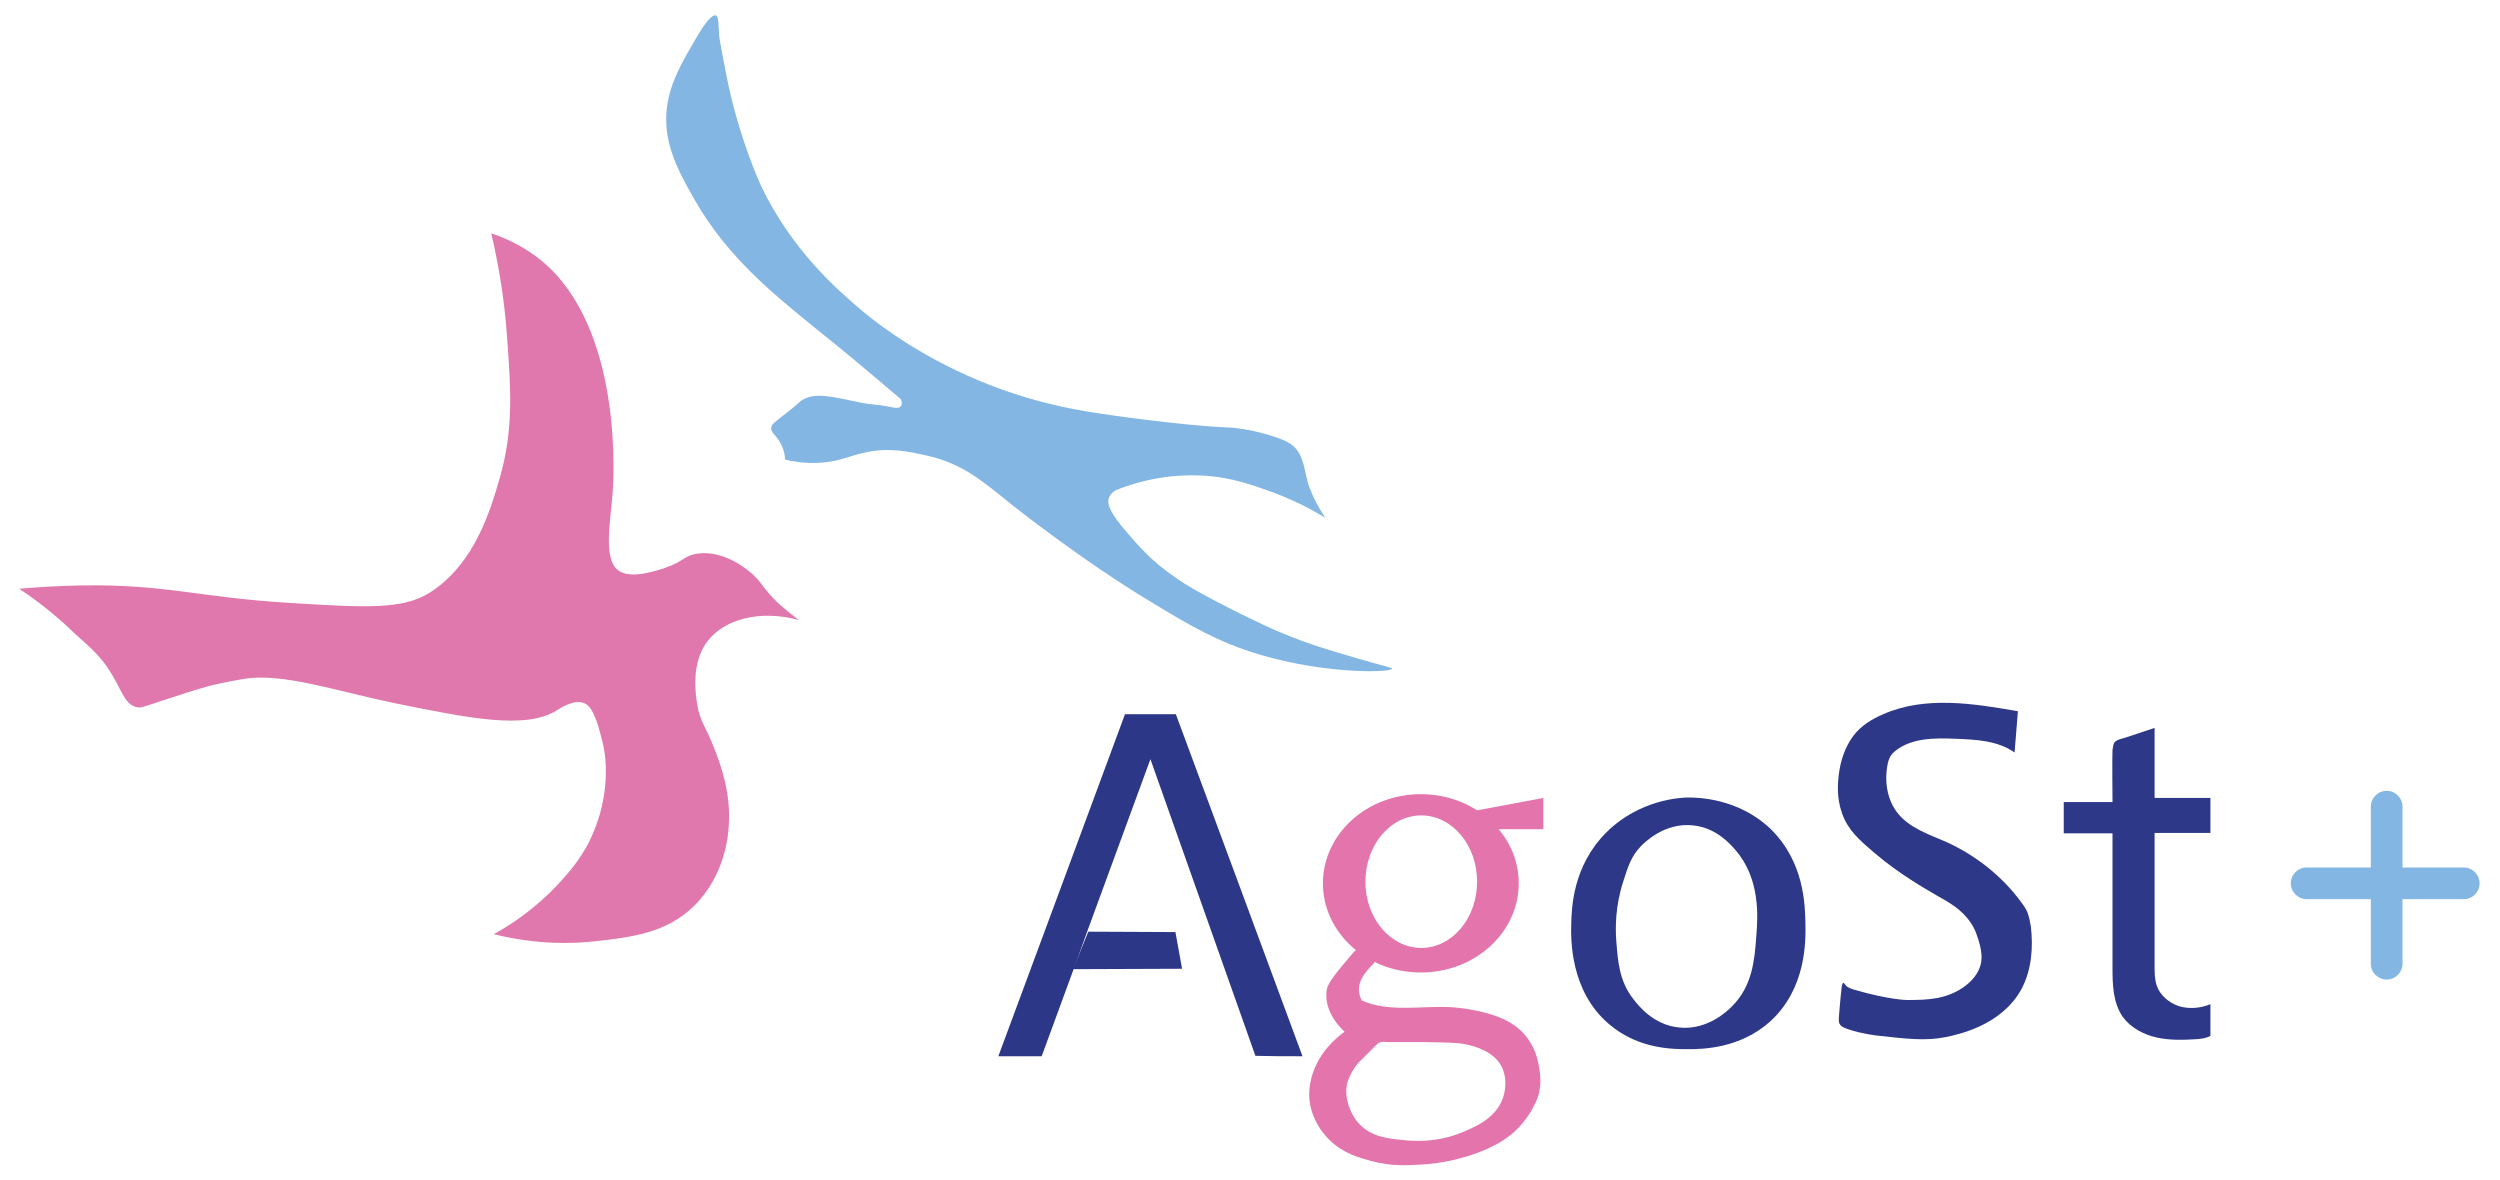
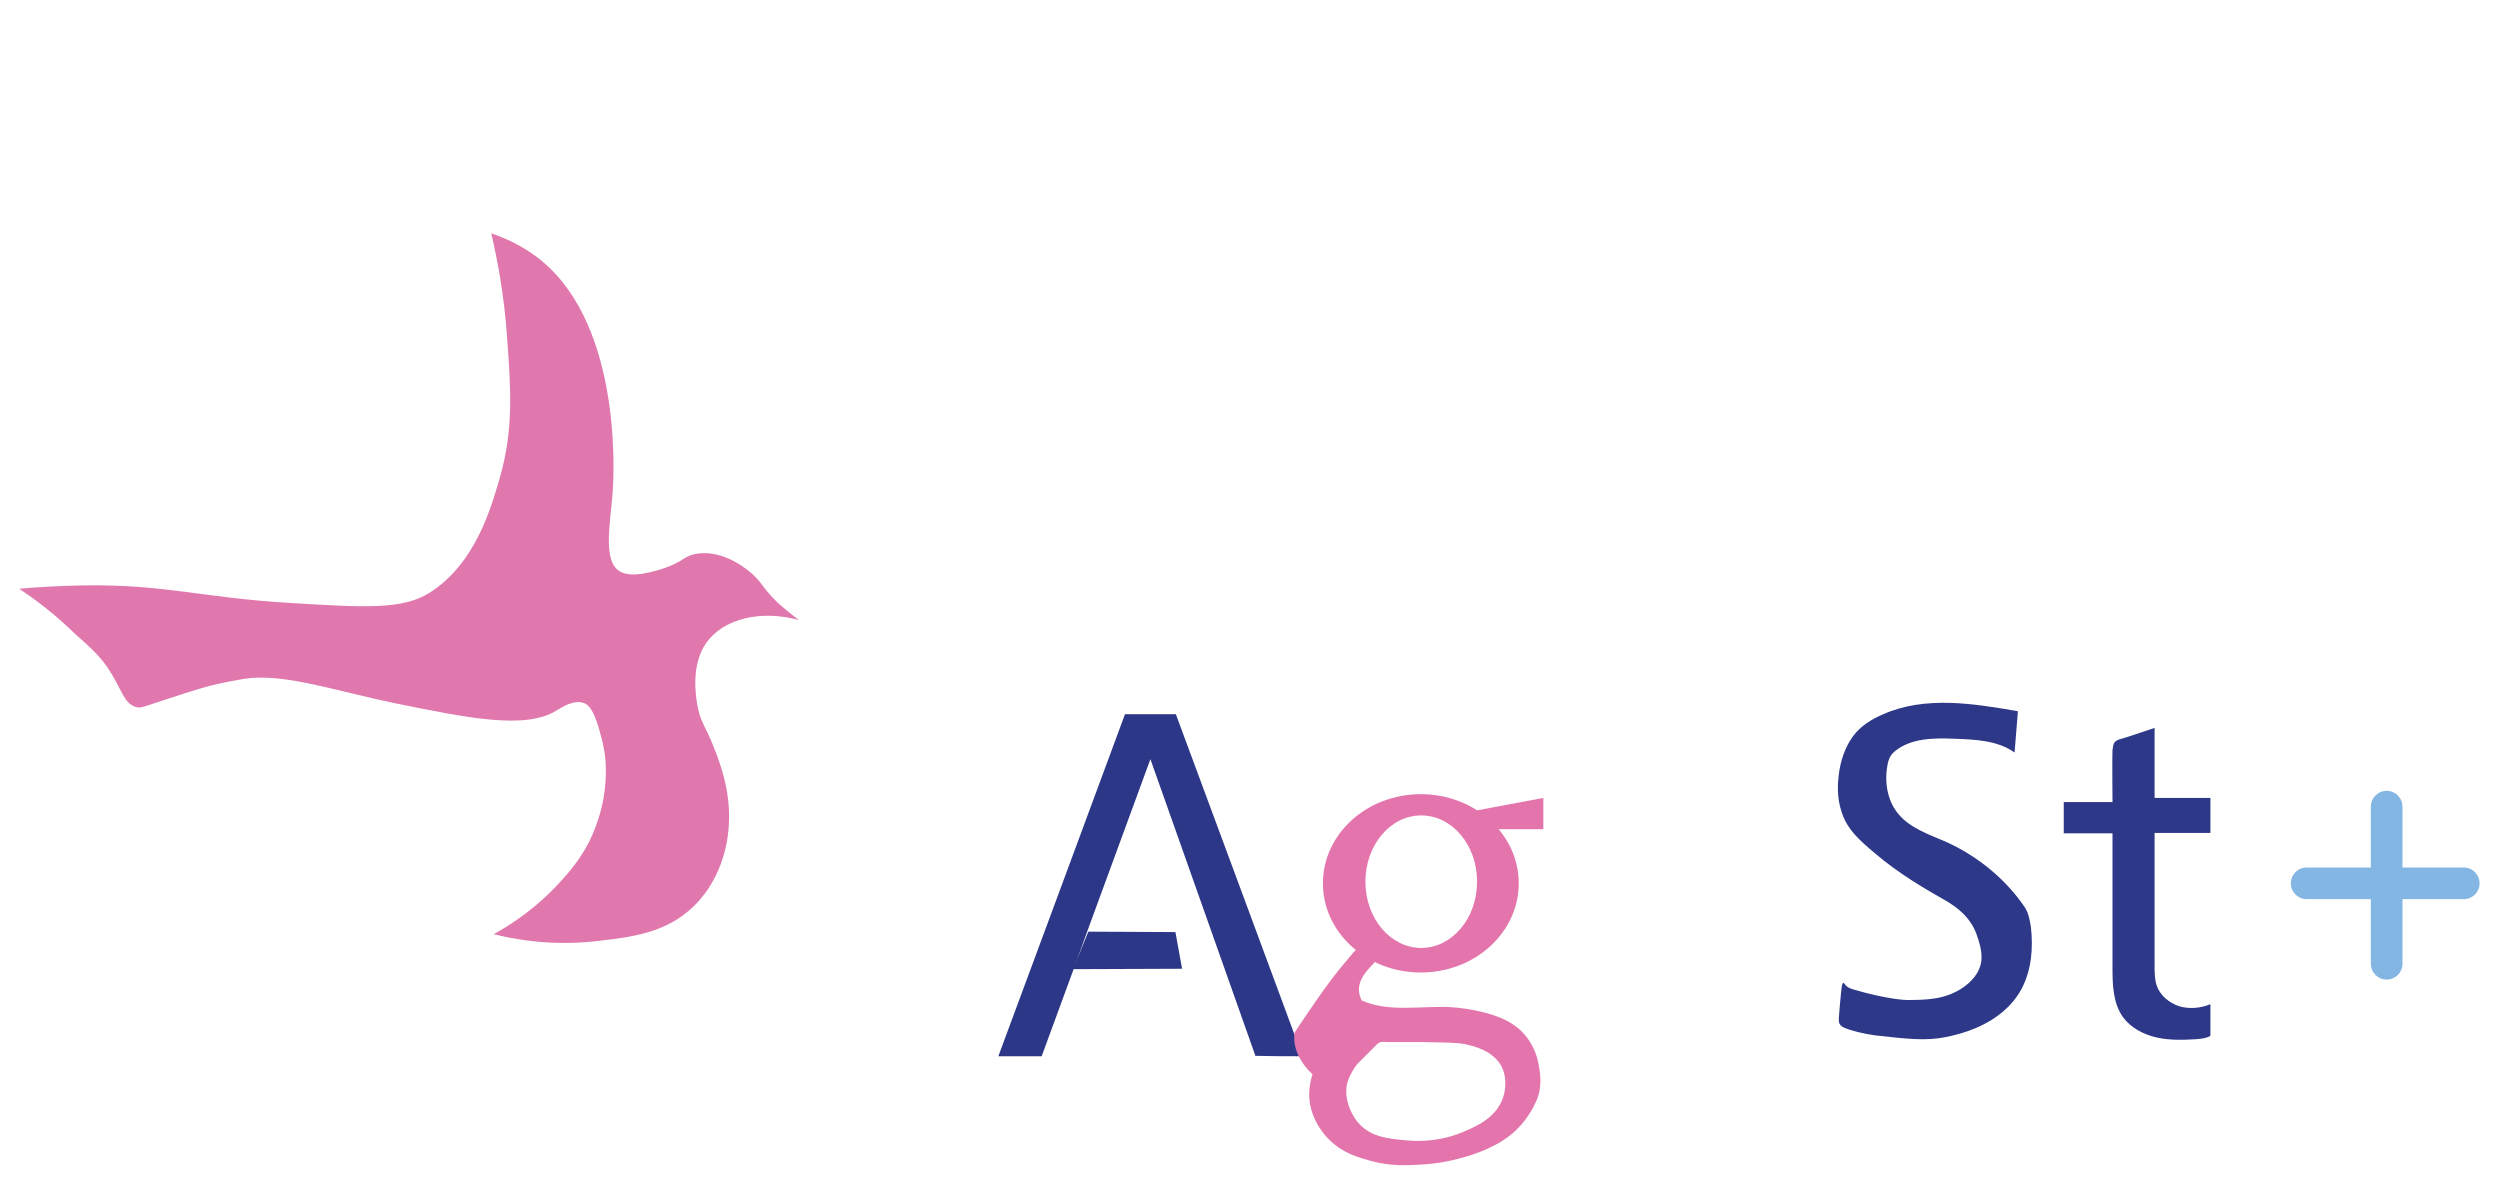
<svg xmlns="http://www.w3.org/2000/svg" id="Capa_1" x="0px" y="0px" viewBox="0 0 600 283.3" style="enable-background:new 0 0 600 283.3;" xml:space="preserve">
  <style type="text/css">	.st0{fill:#E078AD;enable-background:new    ;}	.st1{fill:#83B6E3;enable-background:new    ;}	.st2{fill:#2C3887;}	.st3{fill:#E375AC;enable-background:new    ;}	.st4{fill:#E375AC;}	.st5{fill:#2D3889;enable-background:new    ;}	.st6{fill:#2D3889;}	.st7{enable-background:new    ;}	.st8{fill:#83B6E3;}</style>
  <g>
    <path class="st0" d="M26,160.5c3.3,5,3.7,8.4,6.7,9.2c1.1,0.3,1.5,0,6.7-1.7c2.7-0.9,7.3-2.4,10.9-3.4c0,0,3.6-0.9,8.4-1.7  c9.5-1.4,21.7,2.9,36.2,5.9c17.3,3.5,31.2,6.4,38.7,1.7c1-0.6,4.2-2.8,6.7-1.7c0.9,0.4,2,1.3,3.4,5.9c0.8,2.9,1.8,6,1.7,10.9  c-0.1,8.4-3.1,14.6-4.2,16.8c-2.2,4.1-4.5,6.8-6.7,9.2c-3.1,3.4-8.2,8.3-16,12.6c10.4,2.6,19,2.3,24.4,1.7c8.9-1,17-2,23.6-8.4  c7.6-7.4,8.3-17.3,8.4-19.3c0.6-7.9-2.1-15.1-3.4-18.4c-2.1-5.5-3.5-6.5-4.2-10.9c-0.3-2.1-1.5-9.3,2.2-14.6c4.1-5.8,13-8,22.2-5.5  c-1.2-0.9-3-2.3-5.1-4.2c-3.5-3.4-3.6-4.6-5.9-6.7c-0.6-0.6-6.7-6.1-13.5-5c-3.1,0.5-3,1.8-7.6,3.4c-2.4,0.8-8,2.6-10.9,0.8  c-4-2.4-2.3-11.2-1.7-18.4c0.2-2.1,2.8-37.3-15.2-54.5c-2.4-2.3-6.8-5.8-13.9-8.2c1.4,6,3.1,14.6,3.8,25  c0.9,12.3,1.6,21.9-1.7,33.5c-2.2,7.6-5.9,20.7-16.8,27.7c-6.6,4.2-15.7,3.6-33.7,2.5c-21.6-1.3-29.6-4.5-49.7-4.2  c-6.4,0.1-11.7,0.5-15.2,0.8c5.9,3.9,10.3,7.8,13.5,10.9C22.3,155.9,24.2,157.8,26,160.5z" />
-     <path class="st1" d="M310.1,106.8c-0.8-0.6-1.6-1-3.4-1.7c-6.5-2.3-11.7-2.5-11.7-2.5c-11.1-0.4-31.1-3.3-32.6-3.6  c-4.6-0.7-16.5-2.7-30.1-8.8c-14.6-6.5-24-14.4-26.1-16.2c-5.6-4.8-16.2-14.1-23.5-29.3c0,0-5.4-11.4-8.4-26.8  c-1.6-8.2-1.7-9.2-1.7-9.2c-0.2-3-0.1-4.8-0.8-5c-1.3-0.4-3.9,4-5,5.9c-2.8,4.8-5.9,10-6.7,15.9c-1.2,8.6,2.7,15.6,6.7,22.6  c7.8,13.6,18.6,22.3,29.3,31c1.5,1.2,6.9,5.5,14.2,11.7c2.5,2.1,4.6,3.9,5.9,5c0.2,0.5,0.4,1.2,0,1.7c-0.5,0.7-1.9,0.3-3.4,0  c-1.9-0.4-3.9-0.4-5.9-0.8c-7.5-1.6-11.2-2.5-14.2-0.8c-0.8,0.4-0.2,0.3-4.2,3.4c-2.5,2-3.3,2.4-3.4,3.4c-0.1,1.3,1.4,1.8,2.5,4.2  c0.6,1.3,0.8,2.5,0.8,3.4c1.7,0.4,4.3,0.9,7.5,0.8c5.1-0.1,7.9-1.7,11.7-2.5c5.9-1.3,10.7-0.2,15.1,0.8c8.4,1.9,13.4,6.3,20.1,11.7  c0,0,16.8,13.4,33.5,23.4c9.4,5.7,16,9.6,26,12.6c16.2,4.8,31.7,4.3,31.8,3.4c0-0.3-1.5-0.5-8.4-2.5c-6.5-1.9-11.6-3.4-17.6-5.9  c-3.2-1.3-5.9-2.6-7.5-3.4c-4.4-2.1-7.6-3.8-8.4-4.2c-4.5-2.4-7-3.7-10.1-5.9c-5.7-3.9-8.7-7.4-11.7-10.9c-3.9-4.5-4.9-6.8-4.2-8.4  c0.4-0.8,1.1-1.4,1.7-1.7c9.6-3.8,17.5-3.7,21.8-3.4c6.1,0.5,10.8,2.2,14.2,3.4c6.1,2.1,10.8,4.6,14.2,6.7  c-2.2-3.3-3.5-6.2-4.2-8.4C312.9,112.1,312.8,109,310.1,106.8z" />
    <line class="st2" x1="270.7" y1="171.4" x2="282.4" y2="172.2" />
    <g>
      <path class="st2" d="M312.6,253.5c-10.1-27.4-20.3-54.8-30.4-82.1H270c-10.1,27.4-20.3,54.8-30.4,82.1c3.5,0,6.9,0,10.4,0   c2.7-7.3,5.3-14.5,8-21.8c1-2.9,2.1-5.7,3.1-8.6c5-13.6,10-27.3,15-40.9c8.4,23.7,16.8,47.5,25.2,71.2   C305,253.5,308.8,253.5,312.6,253.5z" />
      <polygon class="st2" points="283.7,232.5 282.1,223.7 261.2,223.6 257.5,232.6   " />
    </g>
    <g>
      <path class="st3" d="M364.5,212c0,11.8-10.5,21.4-23.5,21.4c-13,0-23.5-9.6-23.5-21.4s10.5-21.4,23.5-21.4   C354,190.6,364.5,200.2,364.5,212z M341.1,195.7c-7.4,0-13.4,7.1-13.4,15.9c0,8.8,6,15.9,13.4,15.9c7.4,0,13.4-7.1,13.4-15.9   C354.5,202.8,348.5,195.7,341.1,195.7z" />
      <polygon class="st4" points="352.8,194.8 357.4,199 370.4,199 370.4,191.5   " />
-       <path class="st4" d="M324.3,229.2c0.7-0.9,1.5-1.7,2.5-1.7c1.8,0.1,3,3.1,3.1,3.5c-2.4,2.4-5,5.3-3.1,9.1c6.5,2.9,14,1.3,21.1,1.6   c3.4,0.2,6.8,0.8,10.1,1.8c2.8,0.9,6.4,2.4,8.9,6.1c2,2.9,2.4,5.9,2.6,7.3c0.2,1.2,0.4,3.2-0.2,5.7c-0.4,1.4-0.9,2.3-1.4,3.3   c-2.1,3.9-4.9,6.2-5.9,6.9c-1.6,1.2-2.9,1.9-4.2,2.5c-0.6,0.3-3,1.5-6.7,2.5c-4.5,1.3-8.2,1.6-10.1,1.7c-3.4,0.2-7.1,0.4-11.7-0.8   c-3.2-0.9-6.8-1.8-10.1-5c-0.9-0.8-4.9-4.9-5-10.9c0-2.3,0.5-4,0.8-5c1.7-5.3,5.5-8.6,7.7-10.2c-0.5-0.4-5.1-4.6-4.3-10   C318.7,235.8,320.6,233.6,324.3,229.2z M323.5,259.4c-1.1,3.2,0.2,7.4,2.5,10.1c3,3.4,7.1,3.8,11.7,4.2c6.7,0.6,11.6-1.3,12.6-1.7   c3.5-1.4,8.7-3.5,10.4-8.5c0.3-0.8,1.3-4.2-0.3-7.5c-2-3.8-6.5-4.9-8.8-5.4c-1.9-0.4-4.8-0.4-10.4-0.5c0,0-0.2,0-4.2,0   c-2.2,0-3.4,0-3.4,0c-1.1,0.1-2.2-0.4-3.1,0.5c-1.5,1.5-3,3-4.5,4.5C324.9,256.3,323.9,258.2,323.5,259.4z" />
+       <path class="st4" d="M324.3,229.2c0.7-0.9,1.5-1.7,2.5-1.7c1.8,0.1,3,3.1,3.1,3.5c-2.4,2.4-5,5.3-3.1,9.1c6.5,2.9,14,1.3,21.1,1.6   c3.4,0.2,6.8,0.8,10.1,1.8c2.8,0.9,6.4,2.4,8.9,6.1c2,2.9,2.4,5.9,2.6,7.3c0.2,1.2,0.4,3.2-0.2,5.7c-0.4,1.4-0.9,2.3-1.4,3.3   c-2.1,3.9-4.9,6.2-5.9,6.9c-1.6,1.2-2.9,1.9-4.2,2.5c-0.6,0.3-3,1.5-6.7,2.5c-4.5,1.3-8.2,1.6-10.1,1.7c-3.4,0.2-7.1,0.4-11.7-0.8   c-3.2-0.9-6.8-1.8-10.1-5c-0.9-0.8-4.9-4.9-5-10.9c0-2.3,0.5-4,0.8-5c-0.5-0.4-5.1-4.6-4.3-10   C318.7,235.8,320.6,233.6,324.3,229.2z M323.5,259.4c-1.1,3.2,0.2,7.4,2.5,10.1c3,3.4,7.1,3.8,11.7,4.2c6.7,0.6,11.6-1.3,12.6-1.7   c3.5-1.4,8.7-3.5,10.4-8.5c0.3-0.8,1.3-4.2-0.3-7.5c-2-3.8-6.5-4.9-8.8-5.4c-1.9-0.4-4.8-0.4-10.4-0.5c0,0-0.2,0-4.2,0   c-2.2,0-3.4,0-3.4,0c-1.1,0.1-2.2-0.4-3.1,0.5c-1.5,1.5-3,3-4.5,4.5C324.9,256.3,323.9,258.2,323.5,259.4z" />
    </g>
-     <path class="st5" d="M433.3,221.6c0.1,4.3,0.2,15.6-8.4,23.5c-7.3,6.6-16.4,6.7-19.7,6.7c-3.4,0-11.8,0.1-18.9-5.9  c-9.6-8-9.3-20.8-9.2-24.3c0.1-3.5,0.3-13.7,8.4-21.8c8-8,18.1-8.4,19.7-8.4c2.1,0,11.9,0.1,19.7,7.5  C433.1,206.9,433.2,217.3,433.3,221.6z M416.5,204c-1.3-1.5-4.6-5.3-10.1-5.9c-7-0.8-11.9,4.3-12.6,5c-2.3,2.4-3.1,4.9-4.2,8.4  c-2,6.1-1.9,11.4-1.7,14.2c0.4,5.1,0.7,9.8,4.2,14.2c1.1,1.4,4.7,6.1,10.9,6.7c6.8,0.7,11.6-4,12.6-5c5-4.9,5.5-11.3,5.9-16.8  C421.9,220,422.5,210.9,416.5,204z" />
    <path class="st6" d="M441.6,240.9c0.3-3.1,0.4-5,0.8-5c0.2,0,0.3,0.3,0.8,0.8c0.2,0.2,0.7,0.5,1.7,0.8c8.6,2.5,12.8,2.5,12.8,2.5  c5.1,0,9.2-0.2,13.3-2.9c2.2-1.5,4.1-3.6,4.5-6.3c0.2-1.3,0-2.6-0.3-3.9c-0.5-1.9-1.1-3.8-2.2-5.4c-2.2-3.3-5.2-4.9-8.2-6.6  c-2.4-1.4-9.1-5.2-14.8-10.1c-3.9-3.3-6.5-5.6-7.9-9.6c-1.4-3.9-1-7.5-0.8-9.2c0.4-3.4,1.5-6.7,3.5-9.4c1.8-2.4,4.4-4,7.2-5.2  c10-4.4,21.5-2.6,32.3-0.7c-0.3,3.3-0.5,6.6-0.8,9.9c-4.1-2.9-9.3-3.1-14.3-3.3c-5-0.2-10.4-0.2-14.3,2.9c-0.5,0.4-1,0.9-1.3,1.5  c-0.2,0.4-0.4,0.9-0.5,1.4c-0.9,4.1-0.3,8.7,2.3,12c2.9,3.7,7.7,5.2,12,7.1c6.9,3.2,13.1,8.1,17.6,14.2c0.6,0.8,1.2,1.6,1.6,2.6  c0.4,1.1,0.6,2.2,0.8,3.3c0.6,5.1,0.2,10.4-2.2,15c-4.8,8.9-15.4,11-18.2,11.6c-5,1-9.5,0.4-16.9-0.4c-1.5-0.2-2.4-0.4-4.2-0.8  c-3.5-0.9-4-1.4-4.2-1.7C441.1,245.3,441.3,244.7,441.6,240.9z" />
    <path class="st6" d="M507.4,178.3c0.6-0.9,1.7-0.9,3.4-1.5c2.1-0.7,4.2-1.4,6.3-2.1c0,5.6,0,11.2,0,16.8c4.5,0,8.9,0,13.4,0  c0,2.8,0,5.6,0,8.4c-4.5,0-8.9,0-13.4,0c0,10.6,0,21.2,0,31.8c0,1.6,0,3.3,0.5,4.8c0.8,2.4,3,4.2,5.4,5c2.4,0.7,5.1,0.5,7.5-0.5  c0,2.5,0,5,0,7.6c-1,0.6-2.2,0.7-3.3,0.8c-3.2,0.2-6.5,0.3-9.6-0.4s-6.2-2.3-8.1-4.9c-2.4-3.4-2.5-7.8-2.5-11.9  c0-10.7,0-21.5,0-32.2c-3.9,0-7.8,0-11.7,0c0-2.5,0-5,0-7.5c3.9,0,7.8,0,11.7,0c0,0-0.1-11.4,0-12.5  C507.1,179.2,507.2,178.7,507.4,178.3z" />
    <g class="st7">
      <path class="st8" d="M572.8,235.1L572.8,235.1c-2.1,0-3.8-1.7-3.8-3.8v-37.7c0-2.1,1.7-3.8,3.8-3.8l0,0c2.1,0,3.8,1.7,3.8,3.8   v37.7C576.6,233.4,574.9,235.1,572.8,235.1z" />
      <path class="st8" d="M549.8,212L549.8,212c0-2.1,1.7-3.8,3.8-3.8h37.7c2.1,0,3.8,1.7,3.8,3.8v0c0,2.1-1.7,3.8-3.8,3.8h-37.7   C551.5,215.8,549.8,214.1,549.8,212z" />
    </g>
  </g>
</svg>